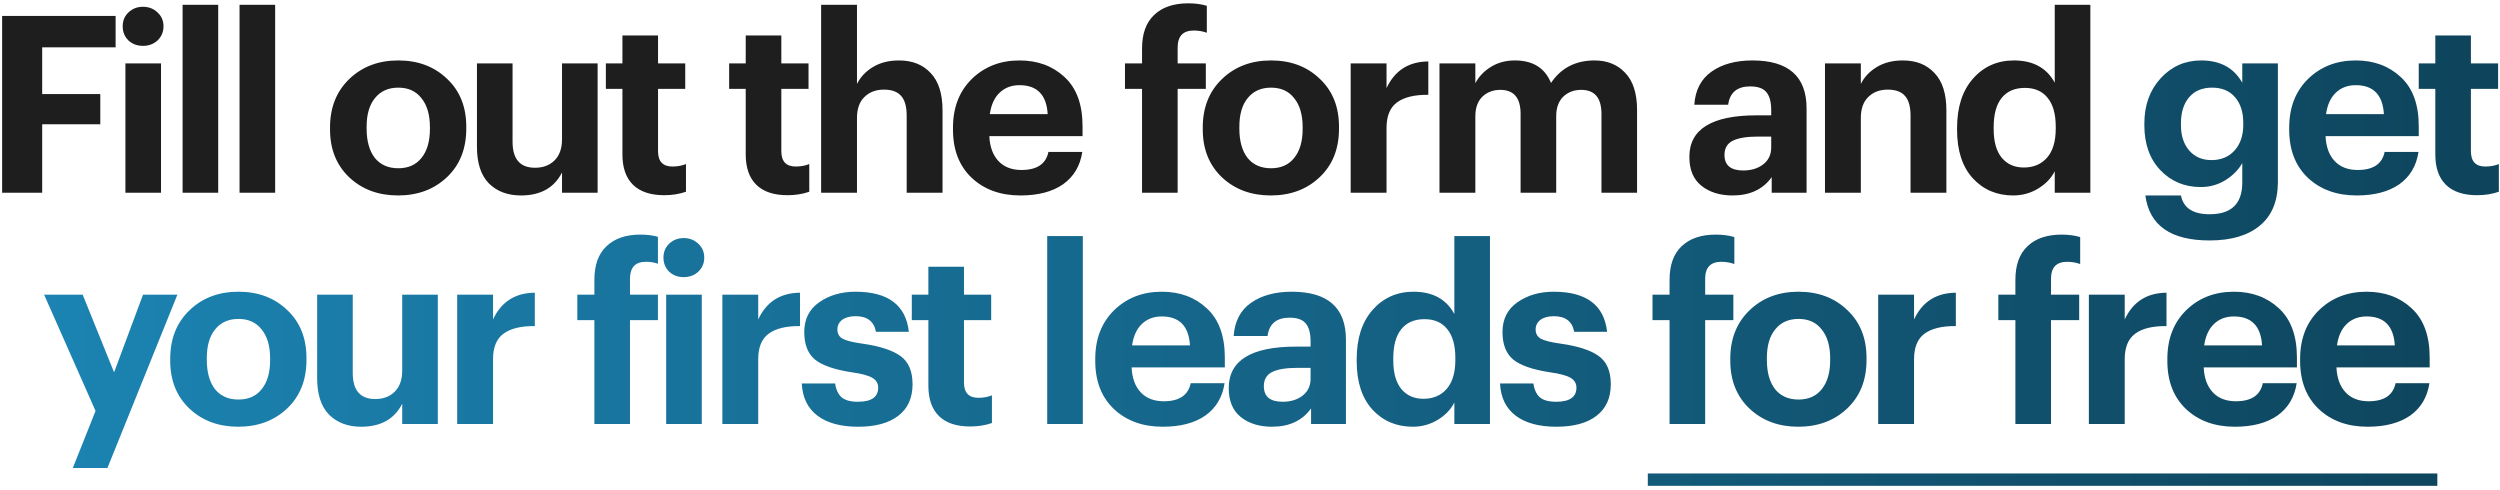
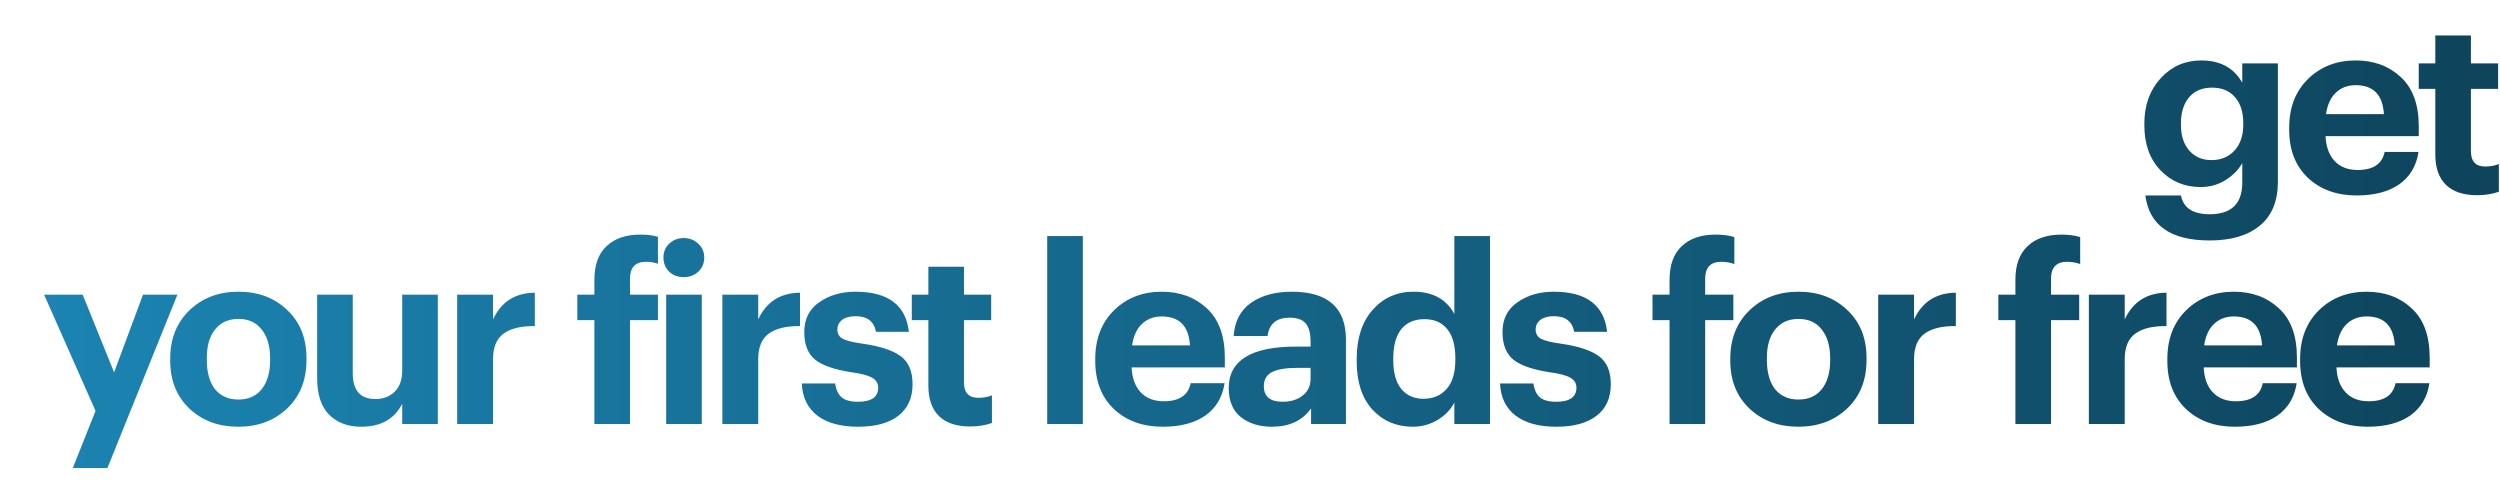
<svg xmlns="http://www.w3.org/2000/svg" width="454" height="89" viewBox="0 0 454 89" fill="none">
-   <path d="M0.386 35V2.894H20.997V8.596H7.66V17.083H18.213V22.562H7.66V35H0.386ZM22.776 35V11.515H29.242V35H22.776ZM28.613 7.339C27.895 7.998 27.012 8.327 25.964 8.327C24.916 8.327 24.033 7.998 23.315 7.339C22.626 6.651 22.282 5.797 22.282 4.78C22.282 3.762 22.626 2.924 23.315 2.265C24.033 1.577 24.916 1.232 25.964 1.232C27.012 1.232 27.895 1.577 28.613 2.265C29.332 2.924 29.691 3.762 29.691 4.78C29.691 5.797 29.332 6.651 28.613 7.339ZM33.16 35V0.873H39.626V35H33.16ZM43.5 35V0.873H49.966V35H43.5ZM68.06 28.669C69.078 29.926 70.5 30.555 72.326 30.555C74.152 30.555 75.559 29.926 76.547 28.669C77.565 27.411 78.074 25.66 78.074 23.415V23.101C78.074 20.855 77.565 19.104 76.547 17.847C75.559 16.559 74.152 15.916 72.326 15.916C70.53 15.916 69.123 16.544 68.105 17.802C67.088 19.029 66.579 20.765 66.579 23.011V23.37C66.579 25.615 67.073 27.381 68.06 28.669ZM72.281 35.494C68.719 35.494 65.77 34.401 63.435 32.216C61.1 30.001 59.933 27.097 59.933 23.505V23.145C59.933 19.523 61.1 16.589 63.435 14.344C65.77 12.099 68.734 10.976 72.326 10.976C75.919 10.976 78.867 12.084 81.172 14.299C83.507 16.485 84.675 19.388 84.675 23.011V23.37C84.675 27.022 83.507 29.956 81.172 32.171C78.837 34.386 75.874 35.494 72.281 35.494ZM94.608 35.494C92.183 35.494 90.237 34.761 88.771 33.294C87.334 31.827 86.615 29.611 86.615 26.648V11.515H93.081V25.75C93.081 28.893 94.443 30.465 97.168 30.465C98.605 30.465 99.772 30.031 100.67 29.163C101.598 28.264 102.062 26.977 102.062 25.301V11.515H108.528V35H102.062V31.318C100.655 34.102 98.171 35.494 94.608 35.494ZM120.621 35.449C118.136 35.449 116.251 34.82 114.963 33.563C113.676 32.306 113.032 30.465 113.032 28.04V16.14H110.024V11.515H113.032V6.441H119.499V11.515H124.438V16.14H119.499V27.456C119.499 29.312 120.367 30.24 122.103 30.24C123.031 30.24 123.854 30.09 124.573 29.791V34.82C123.375 35.239 122.058 35.449 120.621 35.449ZM143.012 35.449C140.527 35.449 138.641 34.82 137.354 33.563C136.067 32.306 135.423 30.465 135.423 28.04V16.14H132.414V11.515H135.423V6.441H141.889V11.515H146.829V16.14H141.889V27.456C141.889 29.312 142.757 30.24 144.494 30.24C145.422 30.24 146.245 30.09 146.963 29.791V34.82C145.766 35.239 144.449 35.449 143.012 35.449ZM149.117 35V0.873H155.628V15.242C156.256 13.985 157.214 12.967 158.501 12.189C159.819 11.38 161.405 10.976 163.261 10.976C165.686 10.976 167.602 11.74 169.009 13.267C170.446 14.763 171.164 17.023 171.164 20.047V35H164.653V20.99C164.653 19.373 164.324 18.191 163.665 17.443C163.007 16.664 161.959 16.275 160.522 16.275C159.055 16.275 157.873 16.724 156.975 17.622C156.077 18.49 155.628 19.763 155.628 21.439V35H149.117ZM185.32 35.494C181.697 35.494 178.749 34.431 176.474 32.306C174.198 30.15 173.061 27.232 173.061 23.549V23.19C173.061 19.538 174.198 16.589 176.474 14.344C178.779 12.099 181.667 10.976 185.14 10.976C188.433 10.976 191.157 11.979 193.313 13.985C195.498 15.991 196.591 18.969 196.591 22.921V24.717H179.662C179.752 26.663 180.305 28.175 181.323 29.252C182.341 30.33 183.733 30.869 185.499 30.869C188.313 30.869 189.945 29.776 190.394 27.591H196.546C196.156 30.135 194.989 32.096 193.043 33.473C191.097 34.82 188.523 35.494 185.32 35.494ZM179.752 20.721H190.259C190.05 17.218 188.343 15.467 185.14 15.467C183.673 15.467 182.461 15.931 181.503 16.859C180.575 17.757 179.991 19.044 179.752 20.721ZM207.394 35V16.14H204.296V11.515H207.394V8.821C207.394 6.127 208.128 4.091 209.594 2.714C211.061 1.307 213.127 0.604 215.791 0.604C217.048 0.604 218.171 0.753 219.159 1.053V5.947C218.411 5.678 217.617 5.543 216.779 5.543C214.833 5.543 213.86 6.576 213.86 8.641V11.515H218.979V16.14H213.86V35H207.394ZM226.548 28.669C227.566 29.926 228.988 30.555 230.814 30.555C232.64 30.555 234.047 29.926 235.035 28.669C236.053 27.411 236.562 25.66 236.562 23.415V23.101C236.562 20.855 236.053 19.104 235.035 17.847C234.047 16.559 232.64 15.916 230.814 15.916C229.018 15.916 227.611 16.544 226.593 17.802C225.576 19.029 225.067 20.765 225.067 23.011V23.37C225.067 25.615 225.561 27.381 226.548 28.669ZM230.769 35.494C227.207 35.494 224.258 34.401 221.923 32.216C219.588 30.001 218.421 27.097 218.421 23.505V23.145C218.421 19.523 219.588 16.589 221.923 14.344C224.258 12.099 227.222 10.976 230.814 10.976C234.407 10.976 237.355 12.084 239.66 14.299C241.995 16.485 243.163 19.388 243.163 23.011V23.37C243.163 27.022 241.995 29.956 239.66 32.171C237.325 34.386 234.362 35.494 230.769 35.494ZM245.283 35V11.515H251.794V16.006C253.291 12.803 255.82 11.186 259.383 11.156V17.218C256.868 17.188 254.967 17.652 253.68 18.61C252.423 19.538 251.794 21.08 251.794 23.235V35H245.283ZM261.411 35V11.515H267.923V15.108C268.551 13.91 269.494 12.922 270.751 12.144C272.009 11.366 273.461 10.976 275.107 10.976C278.37 10.976 280.555 12.338 281.663 15.063C283.489 12.338 286.124 10.976 289.566 10.976C291.871 10.976 293.727 11.725 295.134 13.222C296.571 14.718 297.29 16.964 297.29 19.957V35H290.824V20.676C290.824 17.772 289.596 16.32 287.141 16.32C285.824 16.32 284.732 16.739 283.863 17.577C283.025 18.416 282.606 19.598 282.606 21.125V35H276.14V20.676C276.14 17.772 274.913 16.32 272.458 16.32C271.141 16.32 270.048 16.739 269.18 17.577C268.342 18.416 267.923 19.598 267.923 21.125V35H261.411ZM314.646 35.494C312.341 35.494 310.455 34.91 308.989 33.743C307.522 32.575 306.788 30.824 306.788 28.489C306.788 23.46 310.86 20.945 319.002 20.945H321.651V20.002C321.651 18.535 321.367 17.457 320.798 16.769C320.23 16.05 319.242 15.691 317.835 15.691C315.47 15.691 314.138 16.799 313.838 19.014H307.686C307.866 16.35 308.914 14.344 310.83 12.997C312.746 11.65 315.215 10.976 318.239 10.976C324.795 10.976 328.073 13.88 328.073 19.688V35H321.741V32.171C320.155 34.386 317.79 35.494 314.646 35.494ZM316.577 30.959C318.044 30.959 319.257 30.584 320.215 29.836C321.173 29.088 321.651 28.07 321.651 26.783V24.807H319.137C317.161 24.807 315.664 25.061 314.646 25.57C313.659 26.079 313.165 26.932 313.165 28.13C313.165 30.016 314.302 30.959 316.577 30.959ZM331.416 35V11.515H337.927V15.242C338.556 13.985 339.514 12.967 340.801 12.189C342.118 11.38 343.705 10.976 345.561 10.976C347.986 10.976 349.901 11.74 351.308 13.267C352.745 14.763 353.464 17.023 353.464 20.047V35H346.953V20.99C346.953 19.373 346.623 18.191 345.965 17.443C345.306 16.664 344.259 16.275 342.822 16.275C341.355 16.275 340.172 16.724 339.274 17.622C338.376 18.49 337.927 19.763 337.927 21.439V35H331.416ZM365.598 35.494C362.635 35.494 360.195 34.461 358.279 32.396C356.363 30.3 355.405 27.366 355.405 23.594V23.235C355.405 19.463 356.363 16.485 358.279 14.299C360.225 12.084 362.71 10.976 365.733 10.976C369.206 10.976 371.675 12.323 373.142 15.018V0.873H379.608V35H373.142V31.093C372.514 32.351 371.511 33.398 370.134 34.237C368.757 35.075 367.245 35.494 365.598 35.494ZM367.529 30.42C369.296 30.42 370.703 29.821 371.75 28.624C372.798 27.426 373.322 25.675 373.322 23.37V23.011C373.322 20.706 372.828 18.954 371.84 17.757C370.882 16.559 369.505 15.961 367.709 15.961C365.883 15.961 364.476 16.574 363.488 17.802C362.53 18.999 362.051 20.765 362.051 23.101V23.46C362.051 25.735 362.545 27.471 363.533 28.669C364.521 29.836 365.853 30.42 367.529 30.42Z" fill="#1E1E1E" />
  <path d="M401.27 43.666C394.205 43.666 390.313 40.942 389.595 35.494H396.061C396.51 37.769 398.246 38.907 401.27 38.907C405.222 38.907 407.197 36.991 407.197 33.159V29.611C406.509 30.839 405.491 31.872 404.144 32.71C402.797 33.548 401.3 33.967 399.653 33.967C396.72 33.967 394.28 32.949 392.334 30.914C390.388 28.878 389.415 26.154 389.415 22.741V22.427C389.415 19.104 390.403 16.365 392.379 14.21C394.355 12.054 396.81 10.976 399.743 10.976C403.186 10.976 405.671 12.323 407.197 15.018V11.515H413.664V33.159C413.634 36.602 412.541 39.206 410.386 40.972C408.23 42.768 405.192 43.666 401.27 43.666ZM401.584 29.073C403.321 29.073 404.713 28.504 405.76 27.366C406.838 26.199 407.377 24.627 407.377 22.651V22.337C407.377 20.331 406.868 18.76 405.85 17.622C404.862 16.485 403.485 15.916 401.719 15.916C399.923 15.916 398.531 16.5 397.543 17.667C396.555 18.835 396.061 20.406 396.061 22.382V22.741C396.061 24.657 396.57 26.199 397.588 27.366C398.606 28.504 399.938 29.073 401.584 29.073ZM427.976 35.494C424.354 35.494 421.405 34.431 419.13 32.306C416.855 30.15 415.718 27.232 415.718 23.549V23.19C415.718 19.538 416.855 16.589 419.13 14.344C421.435 12.099 424.324 10.976 427.797 10.976C431.09 10.976 433.814 11.979 435.969 13.985C438.155 15.991 439.247 18.969 439.247 22.921V24.717H422.318C422.408 26.663 422.962 28.175 423.98 29.252C424.998 30.33 426.39 30.869 428.156 30.869C430.97 30.869 432.601 29.776 433.05 27.591H439.202C438.813 30.135 437.646 32.096 435.7 33.473C433.754 34.82 431.179 35.494 427.976 35.494ZM422.408 20.721H432.916C432.706 17.218 431 15.467 427.797 15.467C426.33 15.467 425.117 15.931 424.159 16.859C423.231 17.757 422.648 19.044 422.408 20.721ZM449.841 35.449C447.356 35.449 445.47 34.82 444.183 33.563C442.895 32.306 442.252 30.465 442.252 28.04V16.14H439.243V11.515H442.252V6.441H448.718V11.515H453.657V16.14H448.718V27.456C448.718 29.312 449.586 30.24 451.322 30.24C452.25 30.24 453.074 30.09 453.792 29.791V34.82C452.595 35.239 451.278 35.449 449.841 35.449ZM13.22 84.993L17.351 74.62L8.011 53.515H15.016L20.719 67.615L25.973 53.515H32.214L19.507 84.993H13.22ZM39.039 70.668C40.057 71.926 41.479 72.555 43.305 72.555C45.131 72.555 46.538 71.926 47.526 70.668C48.544 69.411 49.053 67.66 49.053 65.415V65.1C49.053 62.855 48.544 61.104 47.526 59.847C46.538 58.559 45.131 57.916 43.305 57.916C41.509 57.916 40.102 58.544 39.084 59.802C38.067 61.029 37.558 62.766 37.558 65.011V65.37C37.558 67.615 38.052 69.381 39.039 70.668ZM43.26 77.494C39.698 77.494 36.749 76.401 34.414 74.216C32.079 72.001 30.912 69.097 30.912 65.505V65.145C30.912 61.523 32.079 58.589 34.414 56.344C36.749 54.099 39.713 52.976 43.305 52.976C46.898 52.976 49.846 54.084 52.151 56.299C54.486 58.485 55.654 61.388 55.654 65.011V65.37C55.654 69.022 54.486 71.956 52.151 74.171C49.816 76.386 46.853 77.494 43.26 77.494ZM65.587 77.494C63.162 77.494 61.217 76.76 59.75 75.294C58.313 73.827 57.594 71.612 57.594 68.648V53.515H64.06V67.75C64.06 70.893 65.422 72.465 68.147 72.465C69.584 72.465 70.751 72.031 71.649 71.162C72.577 70.264 73.041 68.977 73.041 67.301V53.515H79.507V77H73.041V73.318C71.634 76.102 69.15 77.494 65.587 77.494ZM83.024 77V53.515H89.535V58.006C91.031 54.803 93.561 53.186 97.123 53.156V59.218C94.609 59.188 92.708 59.652 91.421 60.61C90.163 61.538 89.535 63.08 89.535 65.235V77H83.024ZM107.939 77V58.14H104.841V53.515H107.939V50.821C107.939 48.127 108.672 46.091 110.139 44.714C111.606 43.307 113.657 42.604 116.291 42.604C117.518 42.604 118.581 42.738 119.479 43.008V47.902C118.851 47.663 118.117 47.543 117.279 47.543C115.363 47.543 114.405 48.576 114.405 50.641V53.515H119.479V58.14H114.405V77H107.939ZM120.977 77V53.515H127.443V77H120.977ZM126.814 49.339C126.096 49.998 125.213 50.327 124.165 50.327C123.117 50.327 122.234 49.998 121.516 49.339C120.827 48.651 120.483 47.797 120.483 46.78C120.483 45.762 120.827 44.924 121.516 44.265C122.234 43.577 123.117 43.232 124.165 43.232C125.213 43.232 126.096 43.577 126.814 44.265C127.533 44.924 127.892 45.762 127.892 46.78C127.892 47.797 127.533 48.651 126.814 49.339ZM131.181 77V53.515H137.692V58.006C139.189 54.803 141.719 53.186 145.281 53.156V59.218C142.767 59.188 140.866 59.652 139.578 60.61C138.321 61.538 137.692 63.08 137.692 65.235V77H131.181ZM155.842 77.494C152.668 77.494 150.199 76.82 148.432 75.473C146.666 74.126 145.723 72.18 145.604 69.636H151.666C151.815 70.743 152.204 71.582 152.833 72.15C153.462 72.689 154.45 72.959 155.797 72.959C158.251 72.959 159.479 72.106 159.479 70.399C159.479 69.621 159.12 69.022 158.401 68.603C157.683 68.184 156.455 67.855 154.719 67.615C151.546 67.136 149.301 66.358 147.983 65.28C146.696 64.202 146.053 62.541 146.053 60.296C146.053 57.961 146.951 56.165 148.747 54.907C150.573 53.62 152.773 52.976 155.348 52.976C161.275 52.976 164.508 55.401 165.047 60.251H159.075C158.715 58.365 157.488 57.422 155.393 57.422C154.345 57.422 153.522 57.646 152.923 58.095C152.354 58.544 152.07 59.128 152.07 59.847C152.07 60.595 152.384 61.149 153.013 61.508C153.671 61.867 154.869 62.167 156.605 62.406C159.778 62.855 162.083 63.604 163.52 64.651C164.987 65.699 165.72 67.406 165.72 69.77C165.72 72.285 164.852 74.201 163.116 75.518C161.41 76.835 158.985 77.494 155.842 77.494ZM176.181 77.449C173.696 77.449 171.81 76.82 170.523 75.563C169.236 74.306 168.592 72.465 168.592 70.04V58.14H165.584V53.515H168.592V48.441H175.058V53.515H179.998V58.14H175.058V69.456C175.058 71.312 175.927 72.24 177.663 72.24C178.591 72.24 179.414 72.091 180.133 71.791V76.82C178.935 77.24 177.618 77.449 176.181 77.449ZM190.175 77V42.873H196.641V77H190.175ZM211.157 77.494C207.535 77.494 204.586 76.431 202.311 74.306C200.036 72.15 198.898 69.232 198.898 65.549V65.19C198.898 61.538 200.036 58.589 202.311 56.344C204.616 54.099 207.505 52.976 210.977 52.976C214.27 52.976 216.994 53.979 219.15 55.985C221.335 57.991 222.428 60.969 222.428 64.921V66.717H205.499C205.589 68.663 206.143 70.175 207.161 71.252C208.178 72.33 209.57 72.869 211.337 72.869C214.151 72.869 215.782 71.776 216.231 69.591H222.383C221.994 72.135 220.826 74.096 218.88 75.473C216.935 76.82 214.36 77.494 211.157 77.494ZM205.589 62.721H216.096C215.887 59.218 214.18 57.467 210.977 57.467C209.51 57.467 208.298 57.931 207.34 58.859C206.412 59.757 205.828 61.044 205.589 62.721ZM230.995 77.494C228.69 77.494 226.804 76.91 225.337 75.743C223.871 74.575 223.137 72.824 223.137 70.489C223.137 65.46 227.208 62.945 235.351 62.945H238V62.002C238 60.535 237.716 59.458 237.147 58.769C236.578 58.05 235.591 57.691 234.184 57.691C231.819 57.691 230.486 58.799 230.187 61.014H224.035C224.215 58.35 225.263 56.344 227.179 54.997C229.094 53.65 231.564 52.976 234.588 52.976C241.144 52.976 244.422 55.88 244.422 61.688V77H238.09V74.171C236.504 76.386 234.139 77.494 230.995 77.494ZM232.926 72.959C234.393 72.959 235.606 72.584 236.563 71.836C237.521 71.088 238 70.07 238 68.783V66.807H235.486C233.51 66.807 232.013 67.061 230.995 67.57C230.007 68.079 229.514 68.932 229.514 70.13C229.514 72.016 230.651 72.959 232.926 72.959ZM256.566 77.494C253.602 77.494 251.163 76.461 249.247 74.396C247.331 72.3 246.373 69.366 246.373 65.594V65.235C246.373 61.463 247.331 58.485 249.247 56.299C251.193 54.084 253.677 52.976 256.701 52.976C260.173 52.976 262.643 54.324 264.11 57.018V42.873H270.576V77H264.11V73.093C263.481 74.351 262.478 75.398 261.101 76.237C259.724 77.075 258.213 77.494 256.566 77.494ZM258.497 72.42C260.263 72.42 261.67 71.821 262.718 70.624C263.766 69.426 264.29 67.675 264.29 65.37V65.011C264.29 62.706 263.796 60.954 262.808 59.757C261.85 58.559 260.473 57.961 258.677 57.961C256.85 57.961 255.443 58.574 254.456 59.802C253.498 60.999 253.019 62.766 253.019 65.1V65.46C253.019 67.735 253.513 69.471 254.5 70.668C255.488 71.836 256.821 72.42 258.497 72.42ZM282.643 77.494C279.469 77.494 277 76.82 275.233 75.473C273.467 74.126 272.524 72.18 272.405 69.636H278.467C278.616 70.743 279.005 71.582 279.634 72.15C280.263 72.689 281.251 72.959 282.598 72.959C285.052 72.959 286.28 72.106 286.28 70.399C286.28 69.621 285.921 69.022 285.202 68.603C284.484 68.184 283.256 67.855 281.52 67.615C278.347 67.136 276.102 66.358 274.784 65.28C273.497 64.202 272.854 62.541 272.854 60.296C272.854 57.961 273.752 56.165 275.548 54.907C277.374 53.62 279.574 52.976 282.149 52.976C288.076 52.976 291.309 55.401 291.848 60.251H285.876C285.516 58.365 284.289 57.422 282.194 57.422C281.146 57.422 280.323 57.646 279.724 58.095C279.155 58.544 278.871 59.128 278.871 59.847C278.871 60.595 279.185 61.149 279.814 61.508C280.472 61.867 281.67 62.167 283.406 62.406C286.579 62.855 288.884 63.604 290.321 64.651C291.788 65.699 292.521 67.406 292.521 69.77C292.521 72.285 291.653 74.201 289.917 75.518C288.211 76.835 285.786 77.494 282.643 77.494ZM303.192 77V58.14H300.094V53.515H303.192V50.821C303.192 48.127 303.926 46.091 305.392 44.714C306.859 43.307 308.925 42.604 311.589 42.604C312.846 42.604 313.969 42.753 314.957 43.053V47.947C314.209 47.678 313.415 47.543 312.577 47.543C310.631 47.543 309.658 48.576 309.658 50.641V53.515H314.777V58.14H309.658V77H303.192ZM322.346 70.668C323.364 71.926 324.786 72.555 326.612 72.555C328.438 72.555 329.845 71.926 330.833 70.668C331.851 69.411 332.36 67.66 332.36 65.415V65.1C332.36 62.855 331.851 61.104 330.833 59.847C329.845 58.559 328.438 57.916 326.612 57.916C324.816 57.916 323.409 58.544 322.391 59.802C321.374 61.029 320.865 62.766 320.865 65.011V65.37C320.865 67.615 321.359 69.381 322.346 70.668ZM326.567 77.494C323.005 77.494 320.056 76.401 317.721 74.216C315.386 72.001 314.219 69.097 314.219 65.505V65.145C314.219 61.523 315.386 58.589 317.721 56.344C320.056 54.099 323.02 52.976 326.612 52.976C330.205 52.976 333.153 54.084 335.458 56.299C337.793 58.485 338.961 61.388 338.961 65.011V65.37C338.961 69.022 337.793 71.956 335.458 74.171C333.123 76.386 330.16 77.494 326.567 77.494ZM341.081 77V53.515H347.592V58.006C349.089 54.803 351.618 53.186 355.181 53.156V59.218C352.666 59.188 350.765 59.652 349.478 60.61C348.221 61.538 347.592 63.08 347.592 65.235V77H341.081ZM365.996 77V58.14H362.898V53.515H365.996V50.821C365.996 48.127 366.73 46.091 368.197 44.714C369.663 43.307 371.729 42.604 374.393 42.604C375.651 42.604 376.773 42.753 377.761 43.053V47.947C377.013 47.678 376.219 47.543 375.381 47.543C373.435 47.543 372.462 48.576 372.462 50.641V53.515H377.581V58.14H372.462V77H365.996ZM379.337 77V53.515H385.848V58.006C387.345 54.803 389.874 53.186 393.437 53.156V59.218C390.922 59.188 389.021 59.652 387.734 60.61C386.477 61.538 385.848 63.08 385.848 65.235V77H379.337ZM405.849 77.494C402.227 77.494 399.278 76.431 397.003 74.306C394.728 72.15 393.59 69.232 393.59 65.549V65.19C393.59 61.538 394.728 58.589 397.003 56.344C399.308 54.099 402.197 52.976 405.669 52.976C408.962 52.976 411.686 53.979 413.842 55.985C416.027 57.991 417.12 60.969 417.12 64.921V66.717H400.191C400.281 68.663 400.835 70.175 401.852 71.252C402.87 72.33 404.262 72.869 406.028 72.869C408.842 72.869 410.474 71.776 410.923 69.591H417.075C416.686 72.135 415.518 74.096 413.572 75.473C411.626 76.82 409.052 77.494 405.849 77.494ZM400.281 62.721H410.788C410.579 59.218 408.872 57.467 405.669 57.467C404.202 57.467 402.99 57.931 402.032 58.859C401.104 59.757 400.52 61.044 400.281 62.721ZM429.958 77.494C426.336 77.494 423.387 76.431 421.112 74.306C418.837 72.15 417.7 69.232 417.7 65.549V65.19C417.7 61.538 418.837 58.589 421.112 56.344C423.417 54.099 426.306 52.976 429.779 52.976C433.072 52.976 435.796 53.979 437.951 55.985C440.137 57.991 441.229 60.969 441.229 64.921V66.717H424.3C424.39 68.663 424.944 70.175 425.962 71.252C426.98 72.33 428.372 72.869 430.138 72.869C432.952 72.869 434.584 71.776 435.033 69.591H441.184C440.795 72.135 439.628 74.096 437.682 75.473C435.736 76.82 433.162 77.494 429.958 77.494ZM424.39 62.721H434.898C434.688 59.218 432.982 57.467 429.779 57.467C428.312 57.467 427.1 57.931 426.142 58.859C425.214 59.757 424.63 61.044 424.39 62.721Z" fill="url(#paint0_linear_2051_2)" />
-   <path d="M299.241 85.981H442.621V88.226H299.241V85.981Z" fill="url(#paint1_linear_2051_2)" />
  <defs>
    <linearGradient id="paint0_linear_2051_2" x1="-39" y1="41.5" x2="489" y2="41.5" gradientUnits="userSpaceOnUse">
      <stop stop-color="#1D8ABB" />
      <stop offset="1" stop-color="#0D3F55" />
    </linearGradient>
    <linearGradient id="paint1_linear_2051_2" x1="-39" y1="41.5" x2="489" y2="41.5" gradientUnits="userSpaceOnUse">
      <stop stop-color="#1D8ABB" />
      <stop offset="1" stop-color="#0D3F55" />
    </linearGradient>
  </defs>
</svg>